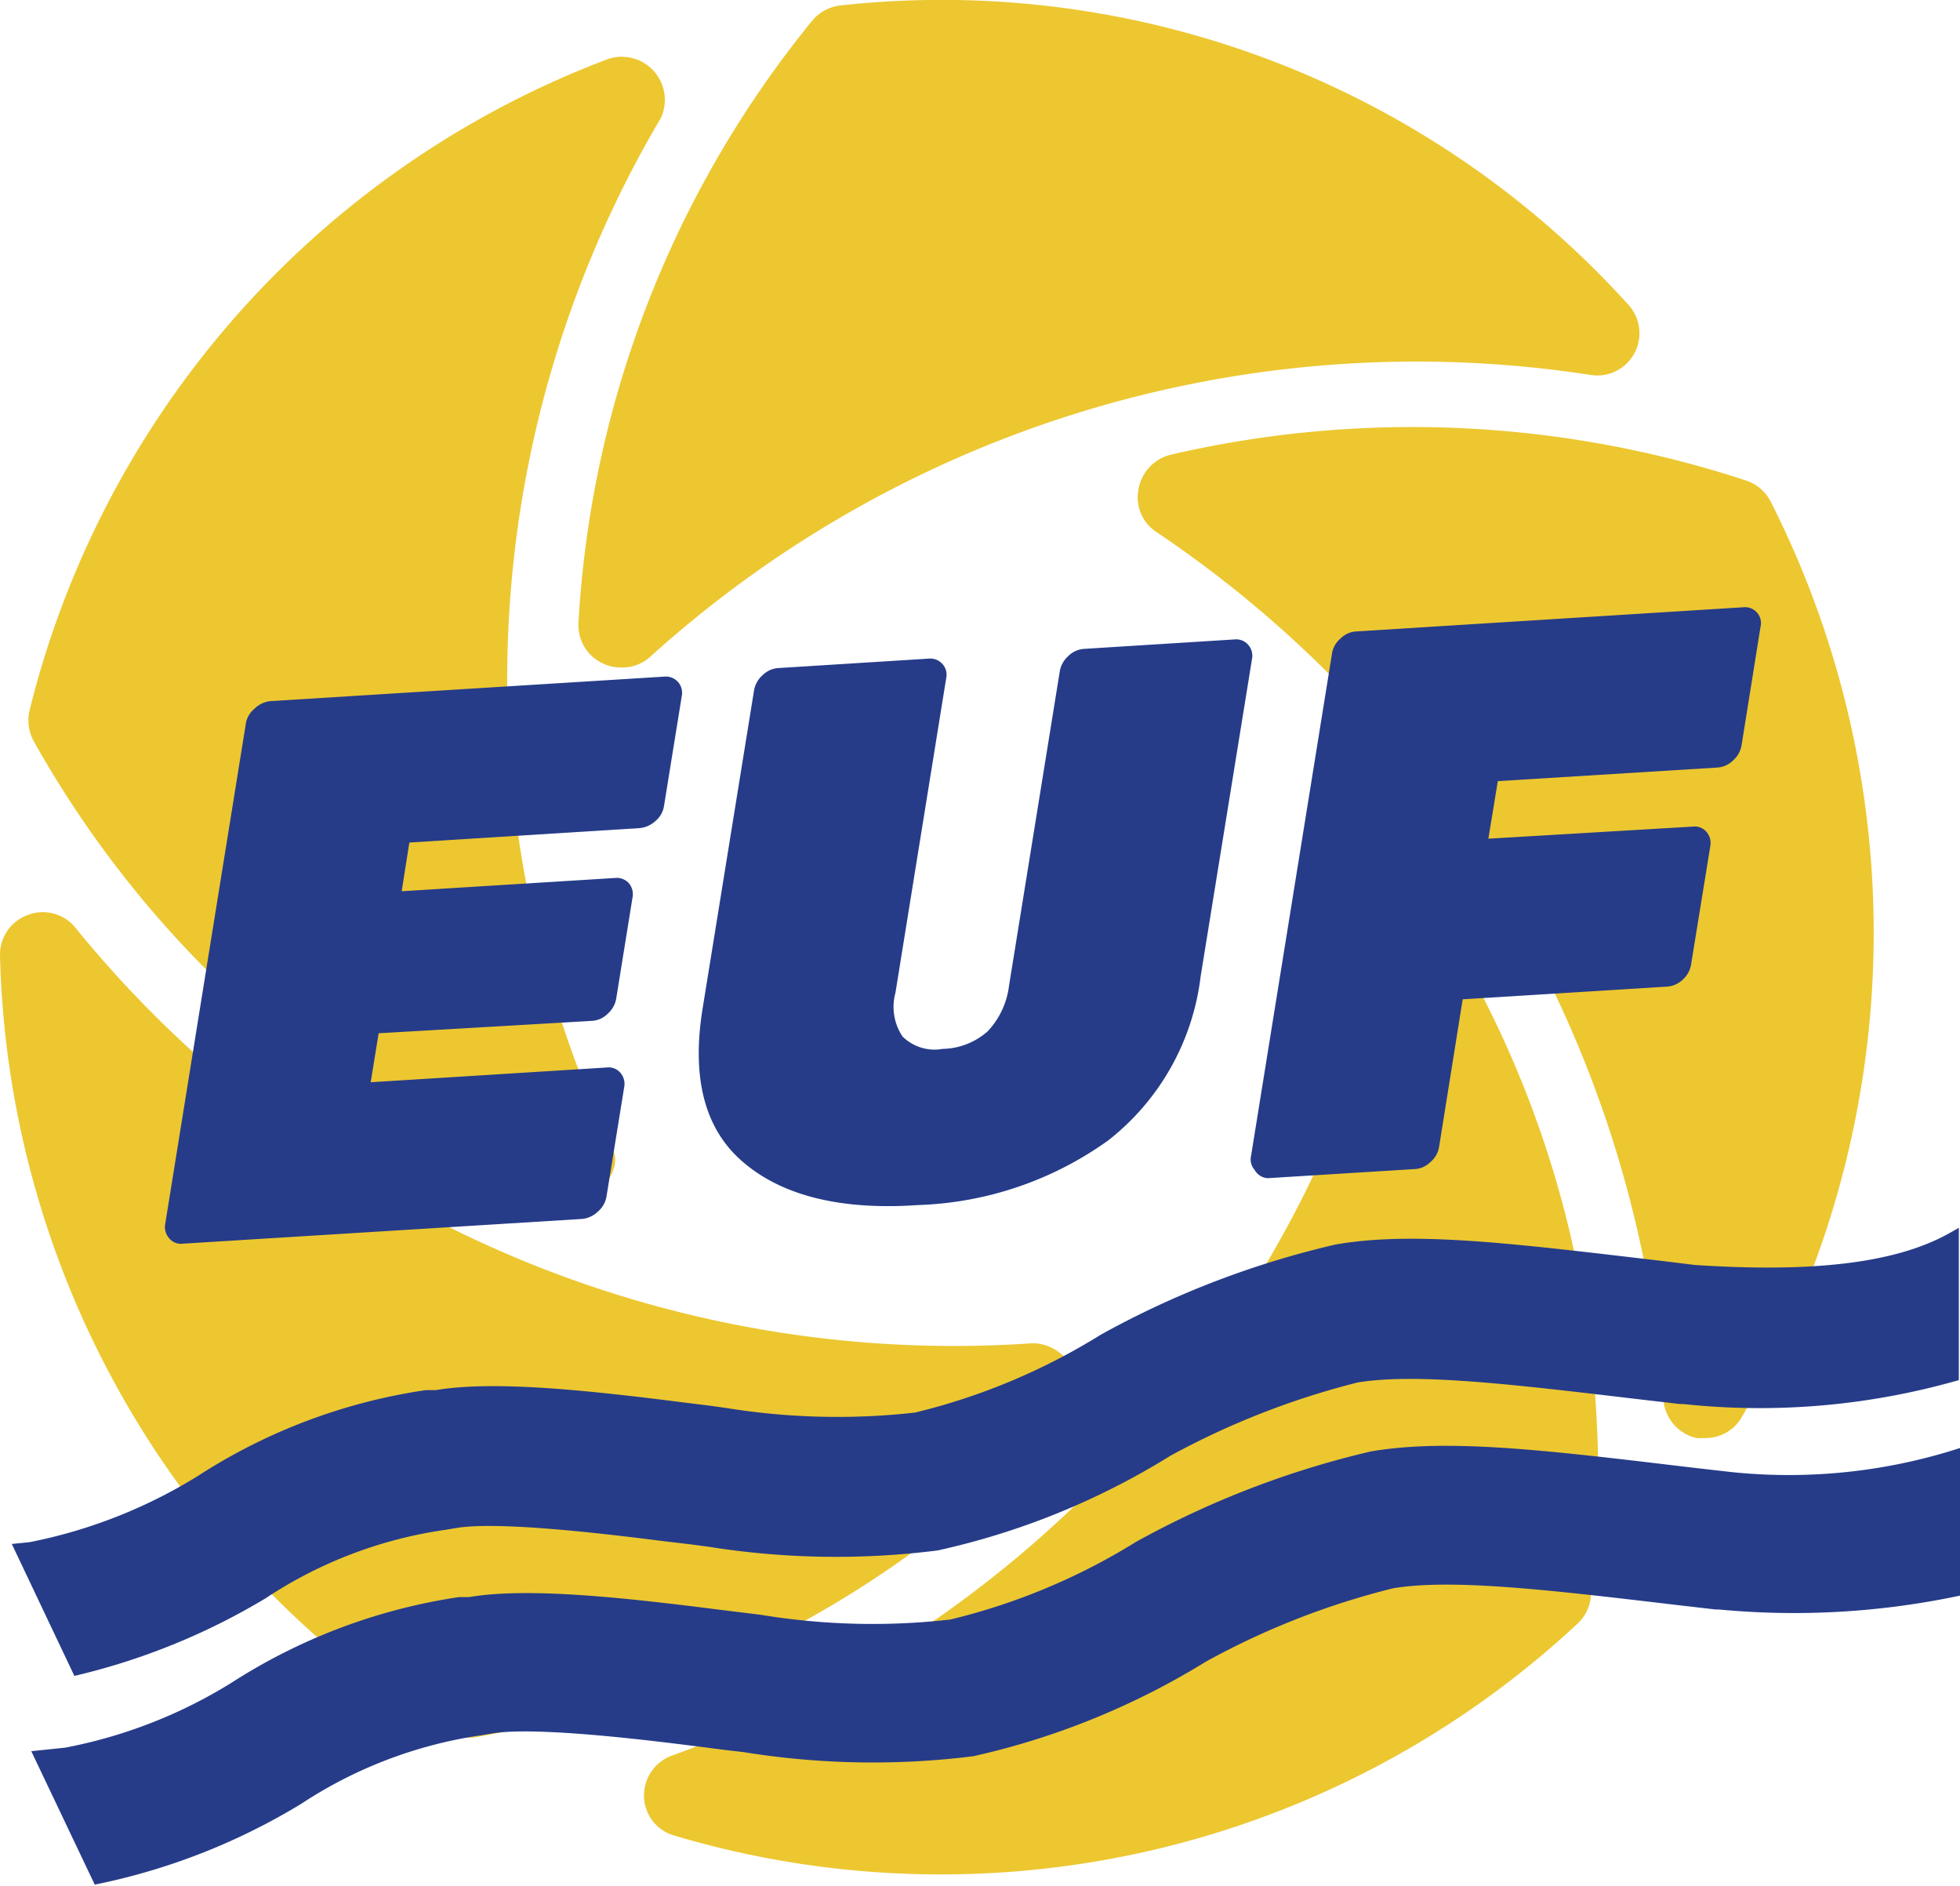
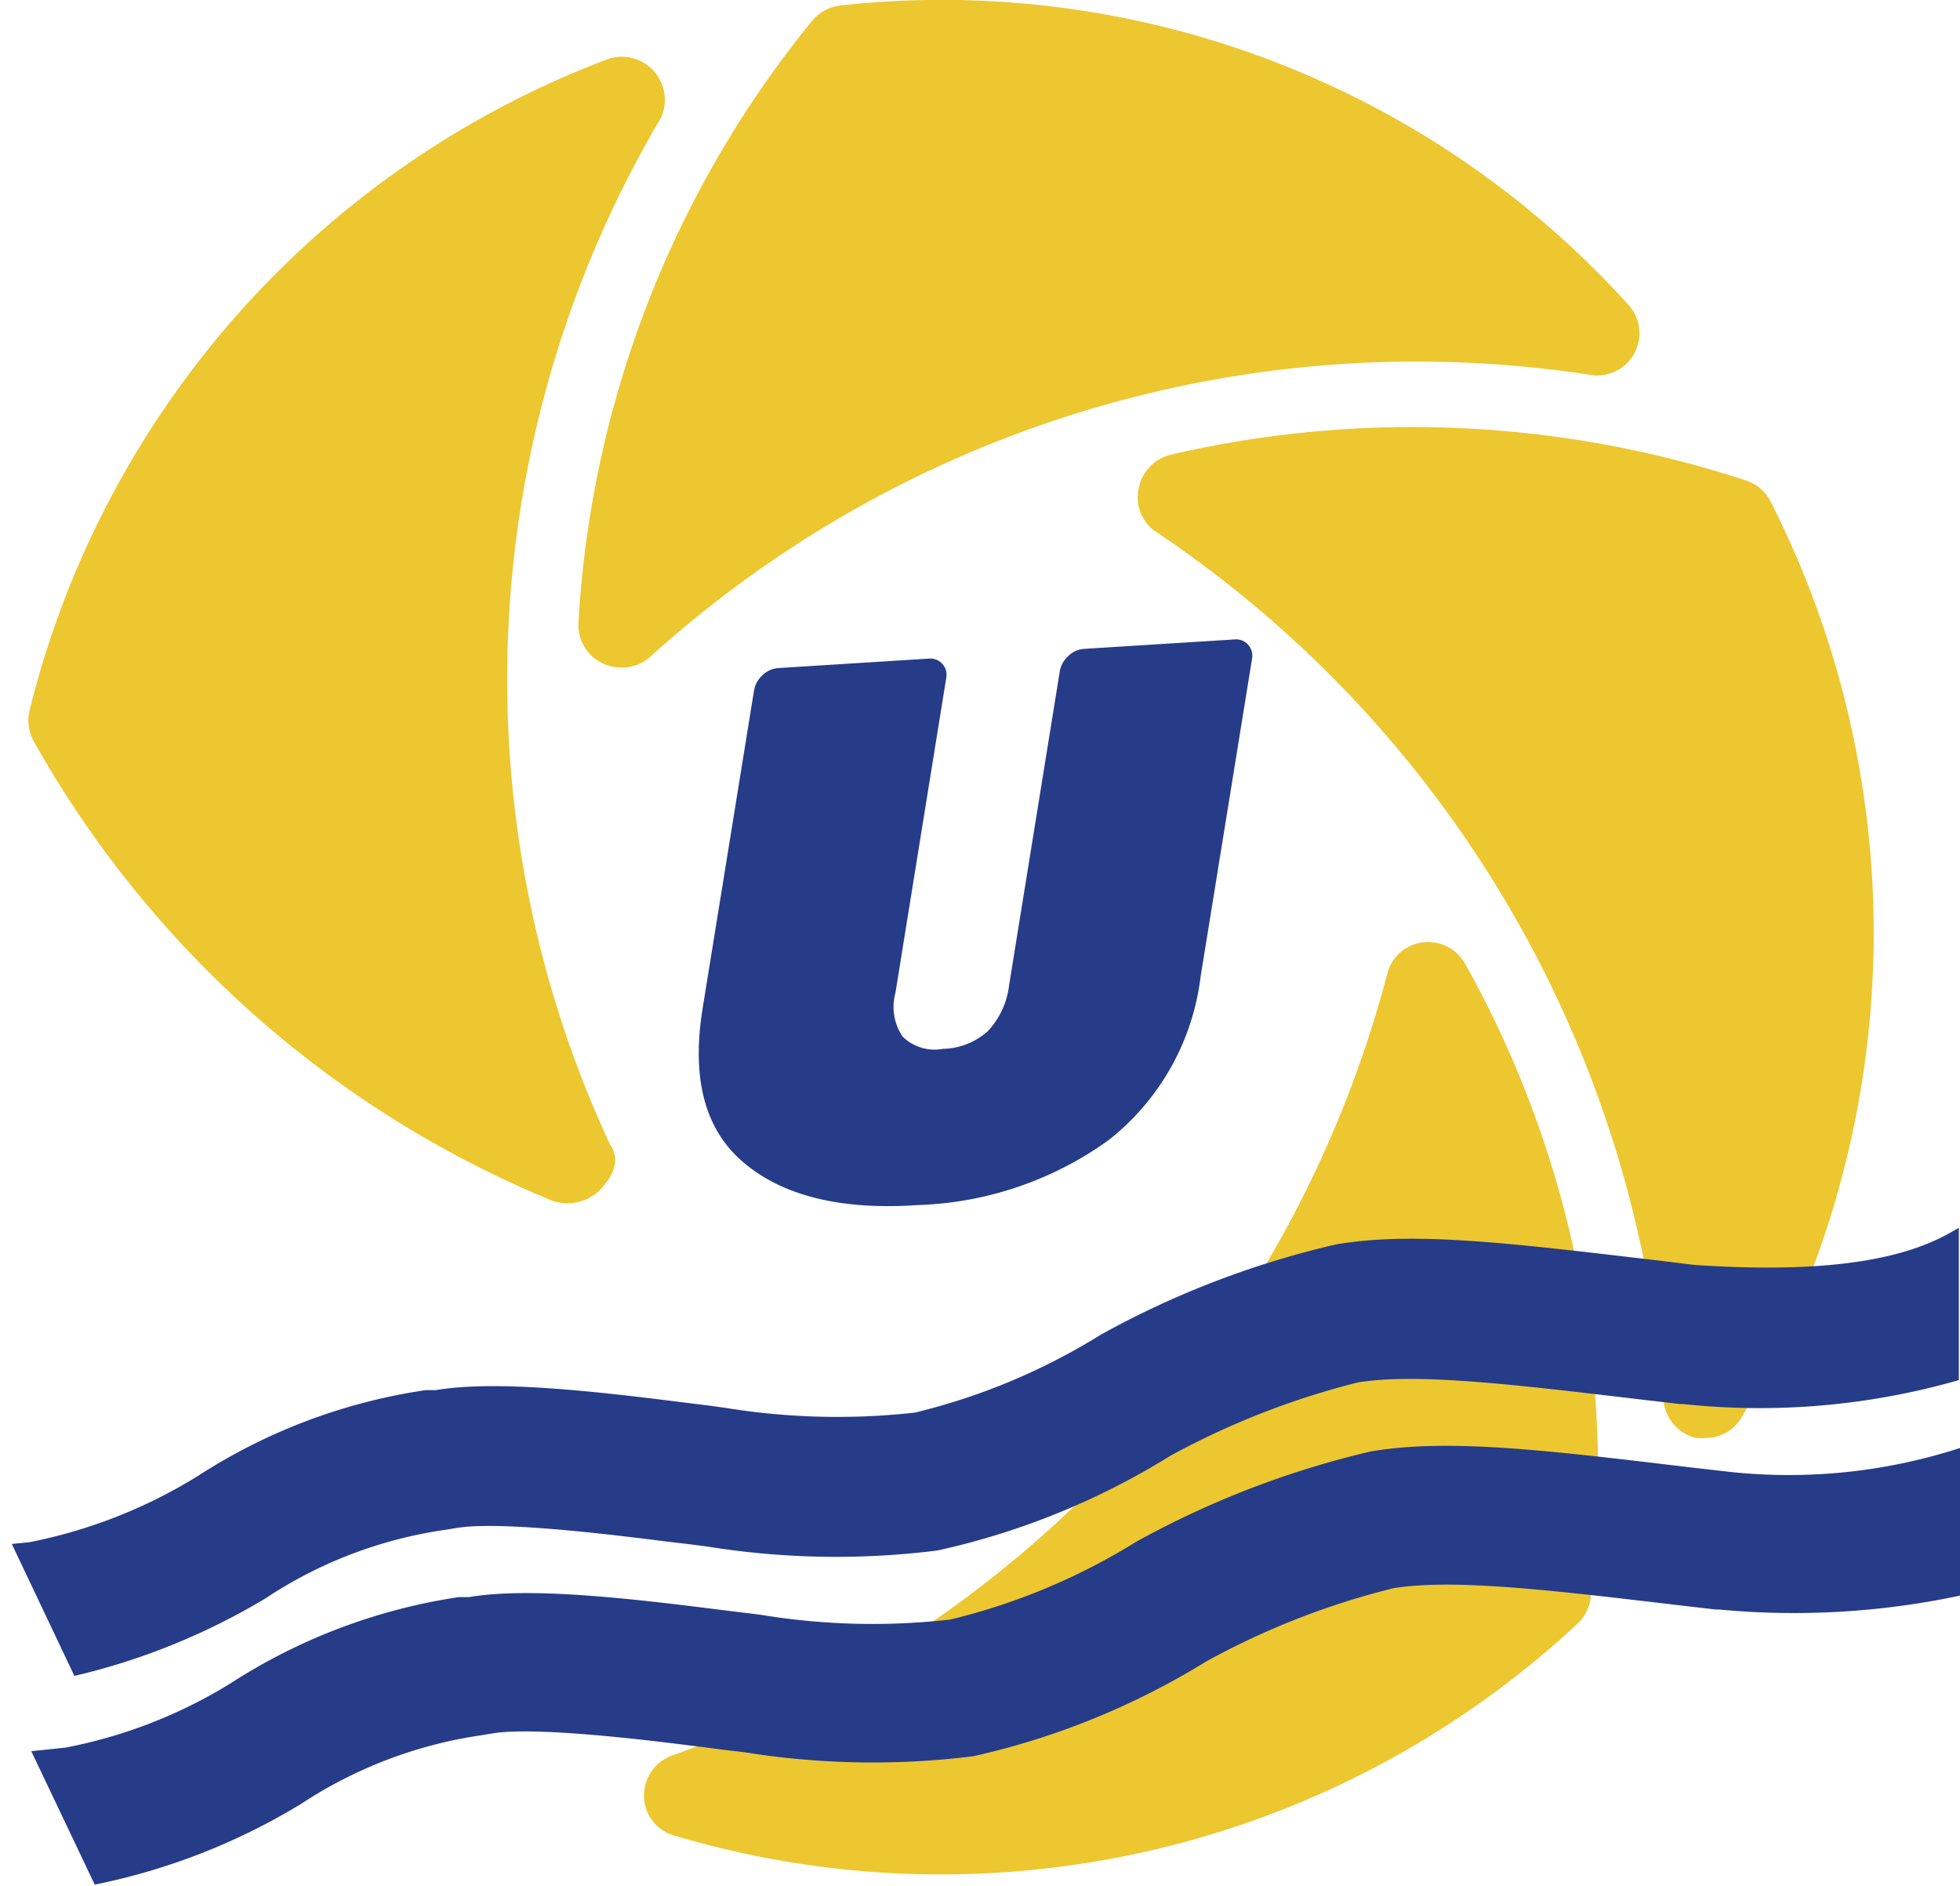
<svg xmlns="http://www.w3.org/2000/svg" viewBox="0 0 66.41 63.89">
  <defs>
    <style>.cls-1{fill:#ecc730;}.cls-2{fill:#263c89;}</style>
  </defs>
  <title>logo-euf</title>
  <g id="Capa_2" data-name="Capa 2">
    <g id="Capa_1-2" data-name="Capa 1">
      <path class="cls-1" d="M20.42,22.47a1.37,1.37,0,0,0,.62.14,1.4,1.4,0,0,0,1-.37A38.7,38.7,0,0,1,53.89,12.7a1.43,1.43,0,0,0,1.29-2.37A31.37,31.37,0,0,0,28.52.18a1.46,1.46,0,0,0-1,.52A35.43,35.43,0,0,0,19.6,21.09,1.43,1.43,0,0,0,20.42,22.47Z" />
      <path class="cls-1" d="M18.68,40.66a1.47,1.47,0,0,0,.54.1,1.58,1.58,0,0,0,1.09-.43c.41-.43.76-1,.35-1.58h0A37.35,37.35,0,0,1,22.39,4,1.46,1.46,0,0,0,20.6,2,31.73,31.73,0,0,0,1,24.07a1.47,1.47,0,0,0,.15,1.05A35.7,35.7,0,0,0,18.68,40.66Z" />
      <path class="cls-1" d="M60,17a1.44,1.44,0,0,0-.83-.72,36.21,36.21,0,0,0-19.49-.88,1.46,1.46,0,0,0-1.1,1.15A1.4,1.4,0,0,0,39.15,18,39.05,39.05,0,0,1,56.36,47.41a1.45,1.45,0,0,0,1.11,1.3,2,2,0,0,0,.34,0,1.39,1.39,0,0,0,1.2-.7A32.32,32.32,0,0,0,60,17Z" />
      <path class="cls-1" d="M48.22,31.92A1.42,1.42,0,0,0,47,33,38.55,38.55,0,0,1,22.82,59.45a1.44,1.44,0,0,0-1,1.4,1.41,1.41,0,0,0,1,1.32A31.64,31.64,0,0,0,53.45,55a1.44,1.44,0,0,0,.45-.89,35.4,35.4,0,0,0-4.25-21.45A1.44,1.44,0,0,0,48.22,31.92ZM23.07,61.51Z" />
-       <path class="cls-1" d="M36.11,48a1.45,1.45,0,0,0,.24-1.62A1.53,1.53,0,0,0,35,45.5h0A38.36,38.36,0,0,1,2.55,31.42,1.41,1.41,0,0,0,.93,31,1.42,1.42,0,0,0,0,32.35,31.88,31.88,0,0,0,15,58.63a1.42,1.42,0,0,0,.78.23l.25,0A35.82,35.82,0,0,0,36.11,48Z" />
-       <path class="cls-2" d="M5.72,41.93a.57.57,0,0,1-.12-.48l2.74-17A.86.86,0,0,1,8.63,24a.9.9,0,0,1,.53-.25l13.35-.83a.55.55,0,0,1,.59.66l-.6,3.71a.83.83,0,0,1-.29.52.92.92,0,0,1-.52.24l-7.82.49-.26,1.65,7.24-.45a.55.55,0,0,1,.46.18.58.58,0,0,1,.12.49l-.55,3.41a.88.88,0,0,1-.29.52.81.81,0,0,1-.53.24L12.83,35l-.27,1.66,8-.5a.52.52,0,0,1,.46.18.57.57,0,0,1,.13.48l-.6,3.71a.86.86,0,0,1-.29.51.9.9,0,0,1-.53.25l-13.56.84A.51.51,0,0,1,5.72,41.93Z" />
      <path class="cls-2" d="M25.22,39.4q-2-1.66-1.41-5.26l1.74-10.76a.89.89,0,0,1,.29-.51.83.83,0,0,1,.53-.24l5.1-.32a.55.55,0,0,1,.46.18.54.54,0,0,1,.13.48L30.34,33.63a1.8,1.8,0,0,0,.24,1.48,1.54,1.54,0,0,0,1.36.42,2.36,2.36,0,0,0,1.53-.6,2.74,2.74,0,0,0,.72-1.55l1.72-10.65a.89.89,0,0,1,.29-.51.83.83,0,0,1,.53-.24l5.1-.32a.54.54,0,0,1,.46.18.56.56,0,0,1,.13.49L40.68,33.08a8.31,8.31,0,0,1-3.13,5.55,11.7,11.7,0,0,1-6.44,2.19C28.51,41,26.54,40.51,25.22,39.4Z" />
-       <path class="cls-2" d="M42.51,39.63a.54.54,0,0,1-.12-.48l2.74-17a.83.83,0,0,1,.29-.52.81.81,0,0,1,.52-.24l13.13-.82a.54.54,0,0,1,.58.67l-.64,4a.88.88,0,0,1-.29.52.83.83,0,0,1-.53.24l-7.44.46-.32,1.95L57.36,28a.52.52,0,0,1,.46.18.57.57,0,0,1,.13.48l-.65,4a.87.87,0,0,1-.28.52.85.85,0,0,1-.53.24l-6.93.43-.8,5a.84.84,0,0,1-.29.51.81.81,0,0,1-.52.24l-5,.31A.55.55,0,0,1,42.51,39.63Z" />
      <path class="cls-2" d="M9,54.14a14.8,14.8,0,0,1,6.1-2.32l.36-.06c1.49-.25,5.4.24,7.06.45l.85.1.61.08a27.46,27.46,0,0,0,7.79.13,25.2,25.2,0,0,0,7.89-3.21A27,27,0,0,1,46,46.83c2-.33,5.31.07,9.54.57l1.38.16h.11a24.45,24.45,0,0,0,9.34-.81V41.59L66,41.8c-1.82,1-4.63,1.31-8.57,1.05l-1.31-.16c-4.79-.56-8.24-1-10.88-.53a30.63,30.63,0,0,0-7.94,3.05A21.45,21.45,0,0,1,31,47.85a23.63,23.63,0,0,1-6.42-.16L24,47.61l-.81-.1c-3.16-.4-6.42-.76-8.43-.42l-.34,0a19.37,19.37,0,0,0-7.72,2.91A17.11,17.11,0,0,1,1,52.24l-.6.06,2.12,4.47A22.57,22.57,0,0,0,9,54.14Z" />
      <path class="cls-2" d="M58.62,49.86l-1.31-.15c-4.79-.57-8.24-1-10.88-.54a31,31,0,0,0-7.94,3.06,21.47,21.47,0,0,1-6.29,2.63,23.25,23.25,0,0,1-6.42-.16l-.65-.08-.81-.1c-3.16-.4-6.42-.76-8.43-.42l-.34,0a19.54,19.54,0,0,0-7.72,2.91,16.57,16.57,0,0,1-5.62,2.19l-1.15.12,2.15,4.52a21.71,21.71,0,0,0,7-2.74,15,15,0,0,1,6.1-2.32l.36-.06c1.49-.25,5.4.24,7.06.45l.85.11.61.07a27.42,27.42,0,0,0,7.79.14,25.69,25.69,0,0,0,7.89-3.21,26.19,26.19,0,0,1,6.34-2.48c2-.33,5.31.06,9.54.56l1.38.16h.11a27.06,27.06,0,0,0,8.17-.47v-5A18.83,18.83,0,0,1,58.62,49.86Z" />
    </g>
  </g>
</svg>